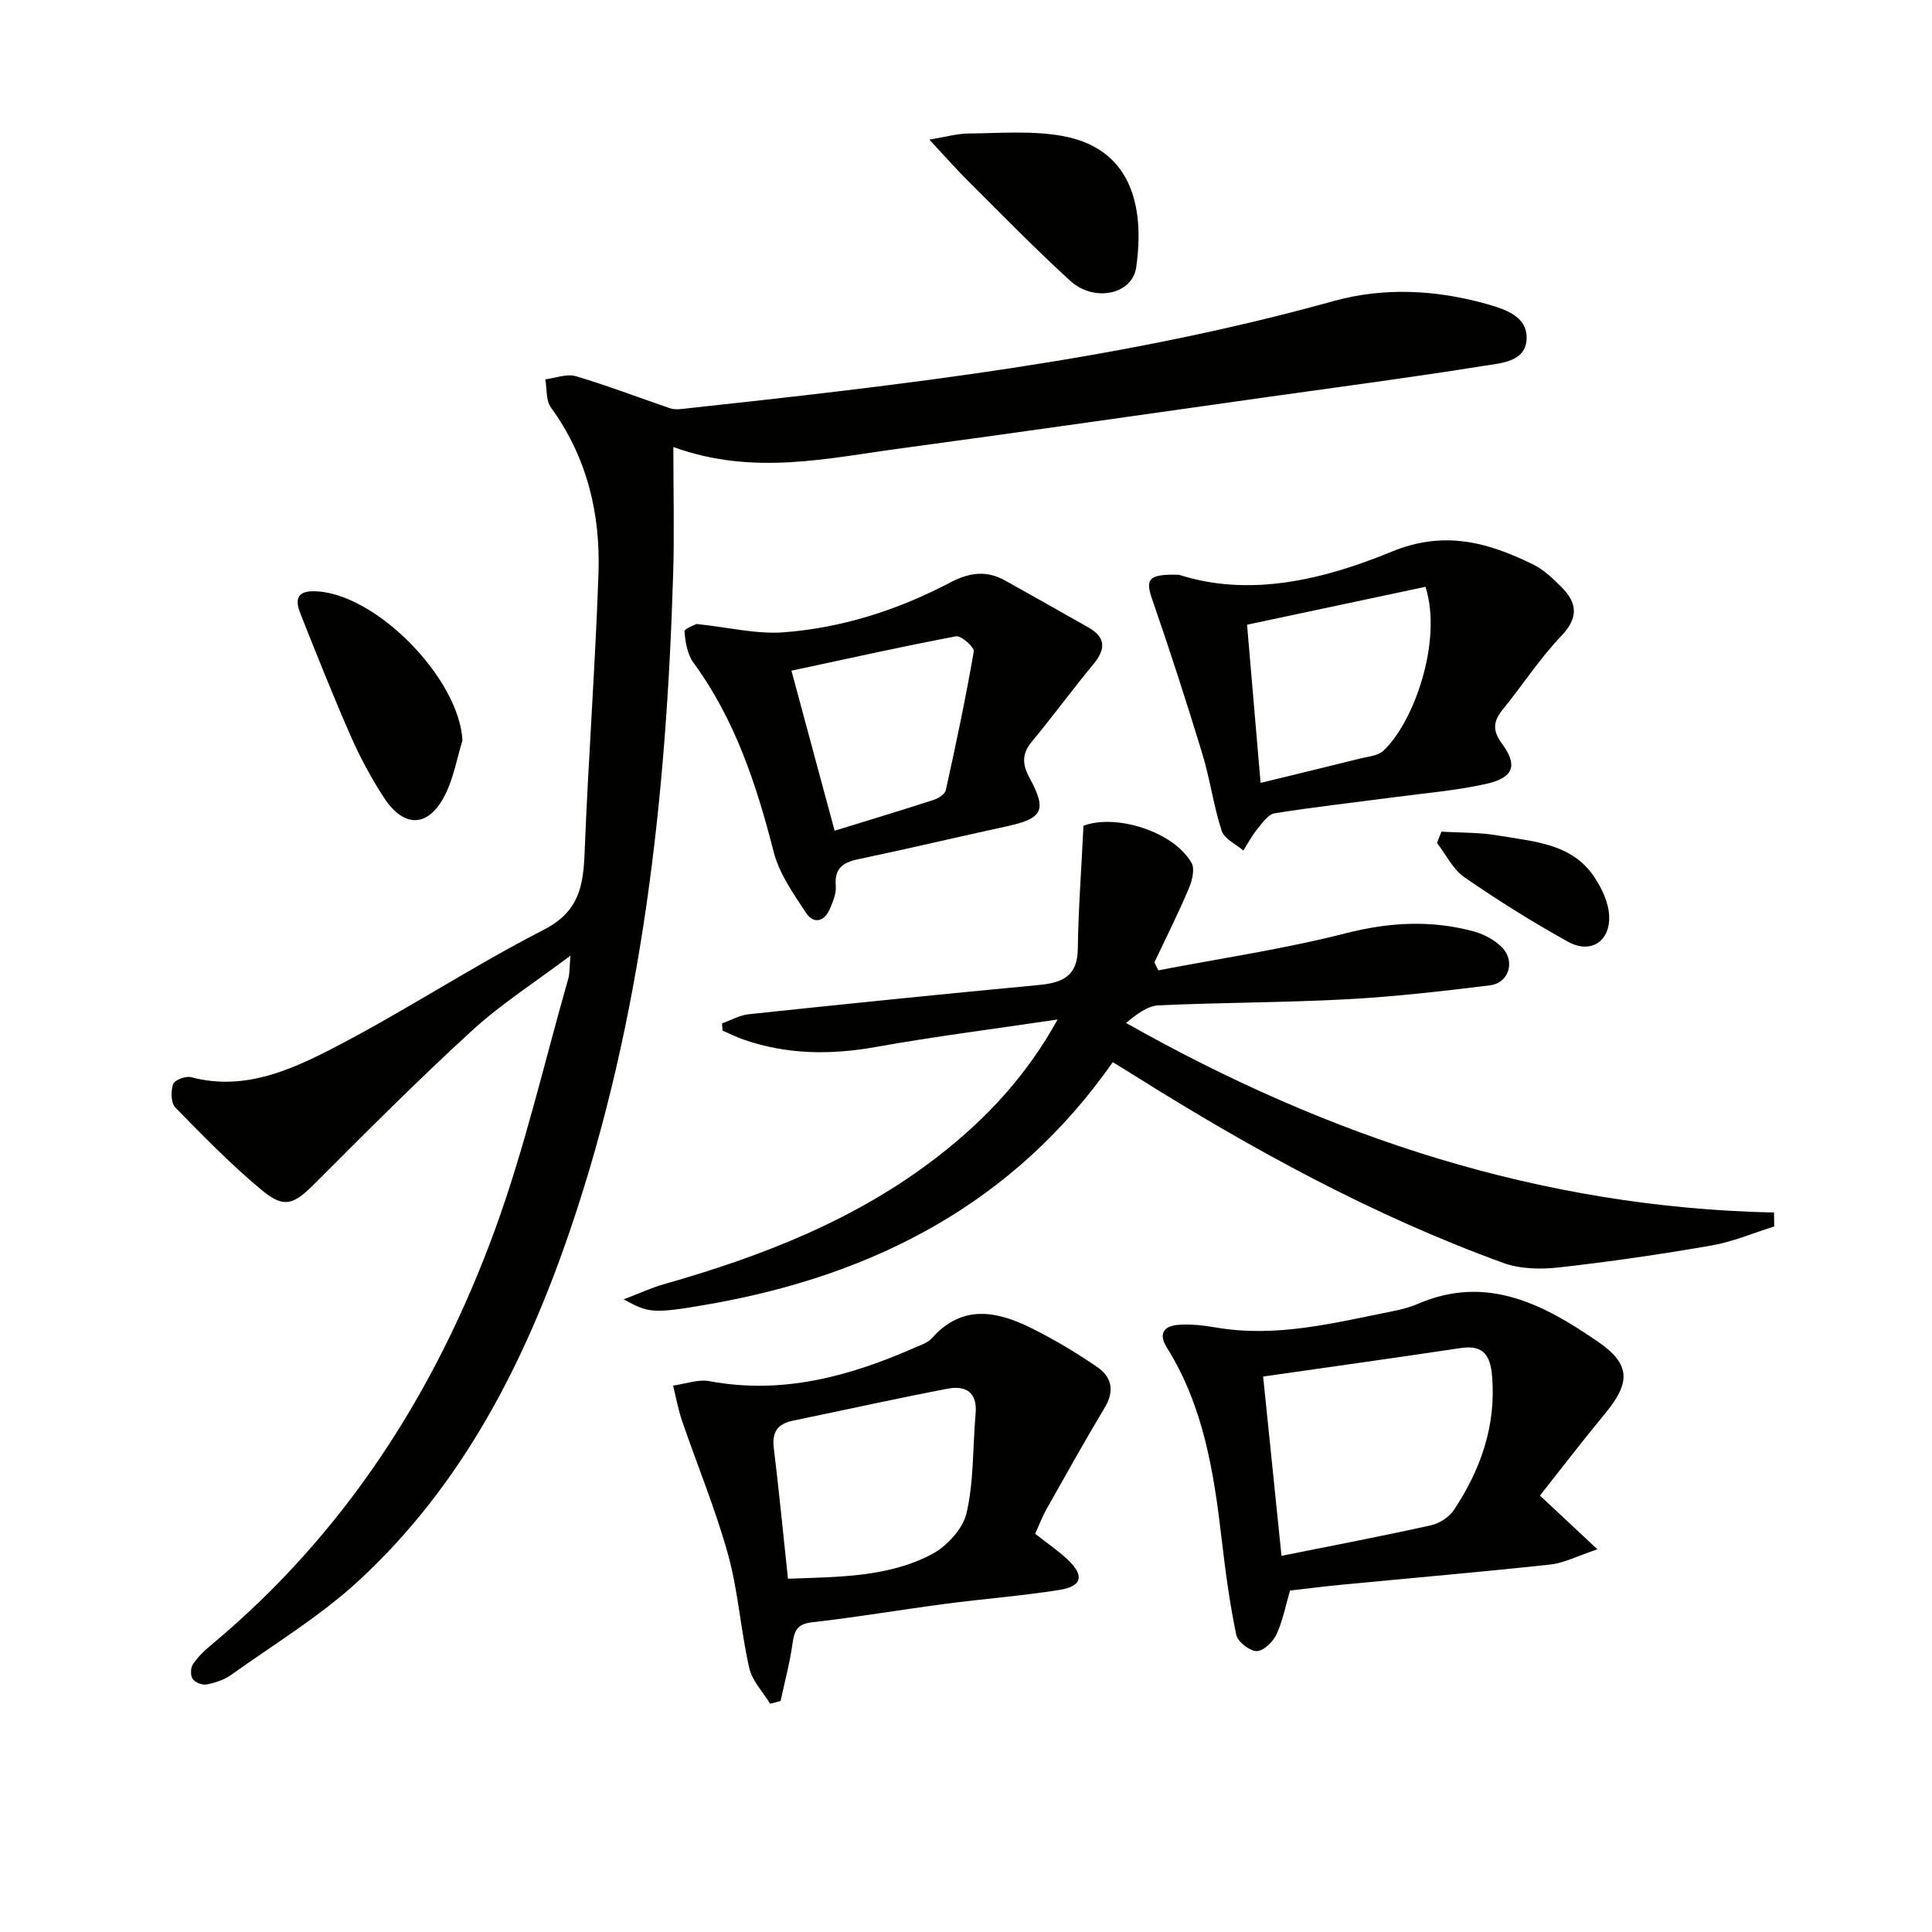
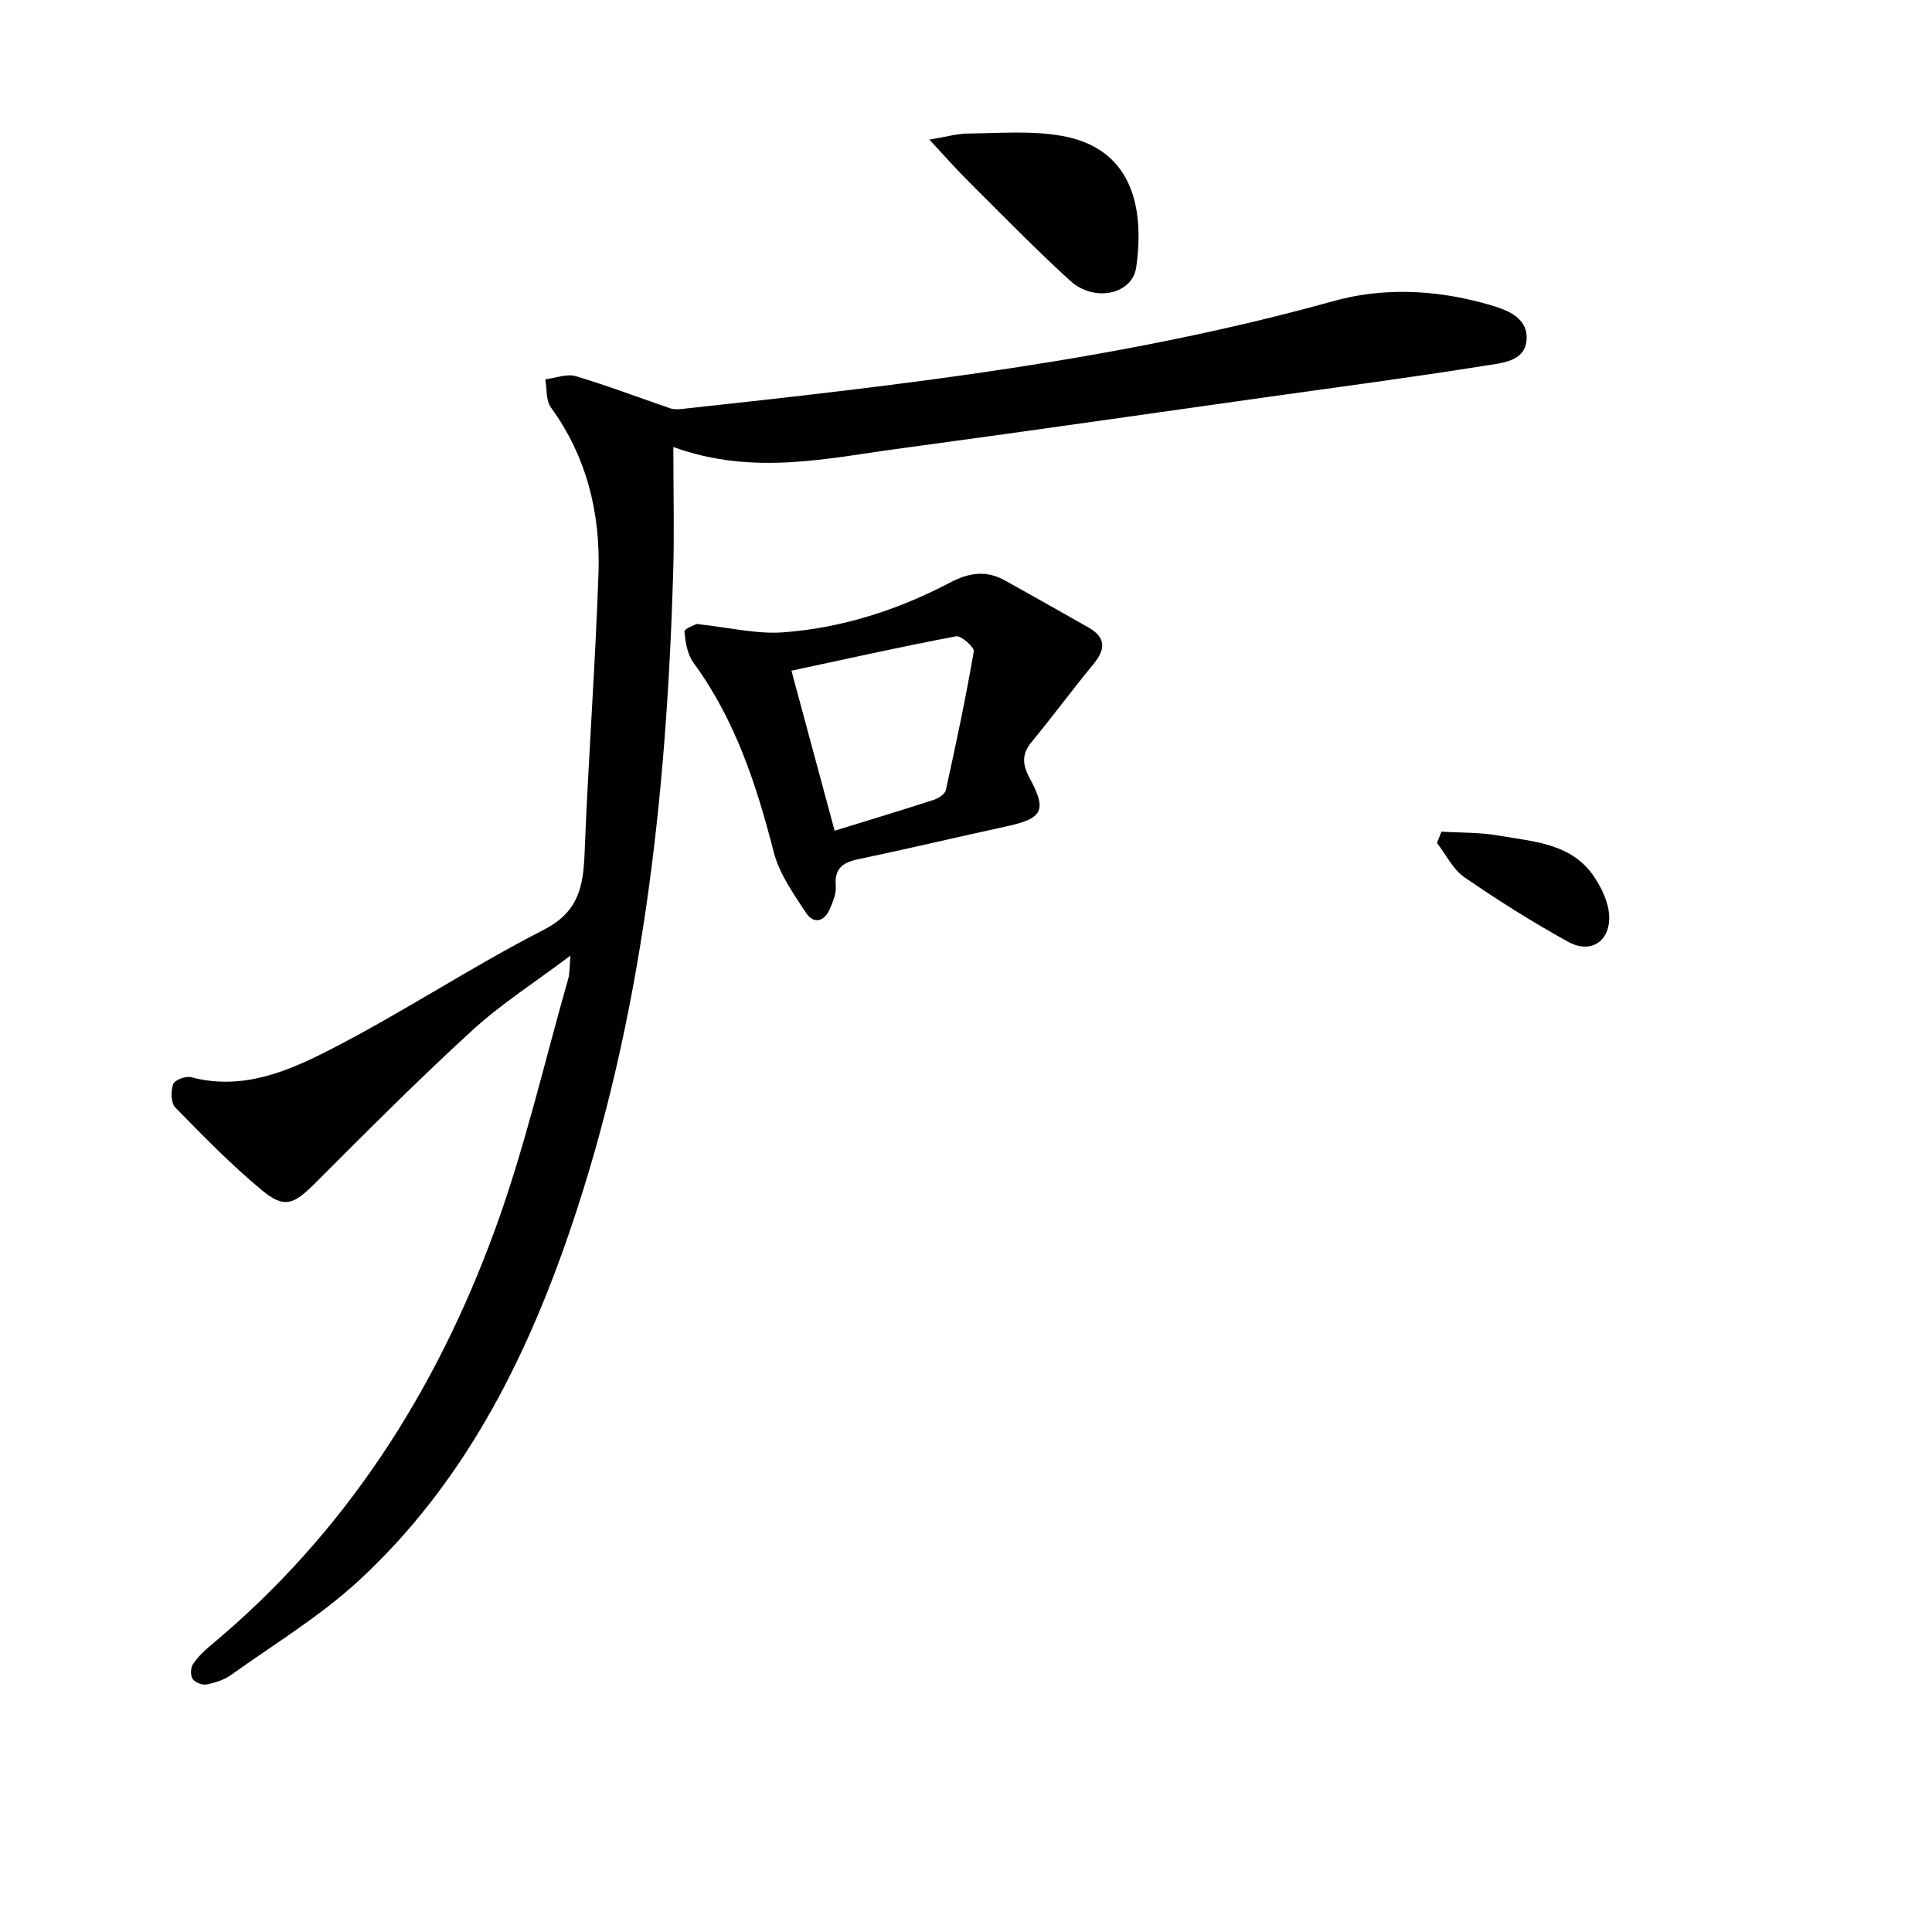
<svg xmlns="http://www.w3.org/2000/svg" enable-background="new 0 0 400 400" viewBox="0 0 400 400">
  <g fill="#010100">
    <path d="m139.41 92.55c0 9.35.22 17.81-.04 26.25-1.39 46.15-6.31 91.78-21.3 135.78-9.33 27.38-22.26 52.82-43.83 72.71-8 7.37-17.5 13.12-26.4 19.49-1.44 1.03-3.31 1.63-5.07 1.97-.9.17-2.38-.41-2.88-1.14-.49-.71-.44-2.3.06-3.05.99-1.49 2.34-2.8 3.74-3.96 27.73-23.07 46.52-52.44 58.76-85.93 6.19-16.93 10.23-34.65 15.2-52.03.31-1.08.24-2.28.46-4.79-7.38 5.55-14.34 9.99-20.35 15.49-11.16 10.21-21.84 20.94-32.53 31.64-4.39 4.39-6.34 5.32-11.01 1.44-6.35-5.27-12.16-11.22-17.93-17.13-.92-.94-.94-3.41-.44-4.84.29-.84 2.62-1.73 3.72-1.43 10.72 2.86 20.24-1.31 29.13-5.88 14.91-7.67 28.96-17 43.88-24.64 7.31-3.75 8.19-9.09 8.46-16.02.75-19.27 2.21-38.51 2.87-57.78.42-12.37-2.37-24.06-9.86-34.35-1.05-1.45-.8-3.85-1.15-5.81 2.11-.26 4.42-1.21 6.29-.66 6.59 1.95 13.03 4.43 19.55 6.65.75.25 1.64.23 2.45.14 45.39-4.93 90.73-10.05 134.92-22.34 10.33-2.87 21.13-2.35 31.58.58 3.81 1.07 8.56 2.53 8.38 7.24-.18 4.82-5.39 5.03-8.9 5.6-14.74 2.37-29.55 4.31-44.34 6.39-25.32 3.56-50.62 7.22-75.95 10.64-15.42 2.05-30.85 5.8-47.47-.23z" />
-     <path d="m224.32 170.97c6.45-2.49 18.47 1 22.36 7.64.75 1.28.13 3.77-.57 5.4-2.19 5.16-4.71 10.17-7.1 15.24.27.55.54 1.1.81 1.65 12.96-2.5 26.06-4.42 38.82-7.68 9-2.3 17.66-2.77 26.49-.38 2.14.58 4.38 1.79 5.9 3.37 2.74 2.85 1.34 7.32-2.53 7.79-9.87 1.22-19.78 2.36-29.71 2.89-12.95.7-25.94.65-38.9 1.26-2.34.11-4.61 1.86-6.74 3.65 41.86 23.65 85.96 38.22 134.14 39.24.02.96.03 1.93.05 2.89-4.33 1.34-8.58 3.17-13.02 3.94-10.45 1.82-20.96 3.35-31.5 4.53-3.8.43-8.05.36-11.57-.92-26.99-9.81-52.03-23.52-76.29-38.75-1.4-.88-2.8-1.74-4.57-2.83-20.34 29.09-49.19 44.02-83.21 50.05-12.42 2.2-12.92 1.82-18.06-.93 3.28-1.25 5.71-2.4 8.27-3.12 20.43-5.81 40.02-13.4 56.98-26.62 9.77-7.61 18.11-16.47 24.6-28.2-13.14 1.95-25.43 3.5-37.61 5.68-9.37 1.68-18.47 1.6-27.48-1.55-1.46-.51-2.86-1.22-4.29-1.84-.03-.5-.07-.99-.1-1.49 1.85-.65 3.66-1.7 5.56-1.9 19.98-2.11 39.97-4.16 59.98-6.04 4.87-.46 8.06-1.76 8.12-7.52.11-8.15.73-16.32 1.17-25.45z" />
-     <path d="m318.83 309.64c4.21 3.94 7.45 6.96 11.9 11.13-4.14 1.37-6.89 2.84-9.77 3.15-14.35 1.55-28.73 2.79-43.1 4.17-3.62.35-7.22.81-10.77 1.21-.94 3.18-1.51 6.32-2.82 9.11-.72 1.53-2.71 3.45-4.1 3.43-1.48-.03-3.92-1.93-4.22-3.38-1.34-6.45-2.23-13.01-2.99-19.56-1.62-13.92-3.73-27.67-11.35-39.85-1.88-3-.57-4.51 2.29-4.75 2.6-.22 5.3.11 7.89.55 12.45 2.14 24.39-.95 36.41-3.35 1.78-.36 3.59-.79 5.25-1.51 14.33-6.23 26.18.08 37.43 7.82 6.79 4.67 6.69 8.5 1.46 14.82-4.63 5.59-9.05 11.38-13.51 17.01zm-53.51 12.48c10.63-2.14 20.84-4.08 30.97-6.33 1.76-.39 3.76-1.71 4.75-3.2 5.54-8.36 8.74-17.44 7.88-27.7-.35-4.15-1.73-6.5-6.44-5.8-13.73 2.06-27.49 3.98-40.96 5.91 1.31 12.74 2.53 24.71 3.8 37.12z" />
-     <path d="m214.32 317.55c2.41 1.9 4.76 3.49 6.79 5.41 3.43 3.24 2.93 5.47-1.71 6.21-7.85 1.25-15.8 1.85-23.69 2.89-9.2 1.21-18.37 2.78-27.59 3.82-3.11.35-3.67 1.77-4.04 4.4-.55 4-1.62 7.94-2.47 11.9-.72.19-1.45.37-2.17.56-1.49-2.46-3.72-4.75-4.32-7.42-1.76-7.74-2.27-15.8-4.37-23.43-2.59-9.37-6.35-18.42-9.51-27.64-.82-2.4-1.27-4.92-1.89-7.38 2.53-.34 5.19-1.36 7.58-.91 15.07 2.81 28.97-1 42.55-6.98 1.21-.53 2.63-1 3.46-1.93 6.32-7.11 13.52-5.61 20.71-2.02 4.71 2.35 9.27 5.08 13.6 8.06 2.9 2 3.54 4.89 1.51 8.27-4.18 6.99-8.15 14.1-12.15 21.19-.87 1.57-1.5 3.27-2.29 5zm-51.18 9.31c10.56-.39 20.64-.31 29.67-5.01 3.16-1.64 6.55-5.29 7.31-8.61 1.53-6.64 1.26-13.7 1.87-20.57.4-4.45-2.09-5.86-5.76-5.16-10.74 2.05-21.41 4.42-32.12 6.64-3.17.66-4.31 2.41-3.9 5.69 1.07 8.72 1.91 17.47 2.93 27.02z" />
-     <path d="m244.1 119c14.53 4.68 29.75 1.1 44-4.77 10.95-4.51 19.95-1.94 29.33 2.64 2.17 1.06 4.05 2.88 5.8 4.62 3.33 3.31 3.67 6.36-.01 10.21-4.46 4.66-8.01 10.19-12.11 15.22-1.98 2.43-2.12 4.36-.17 7 3.34 4.52 2.49 7.09-3.23 8.37-6.28 1.4-12.76 1.93-19.17 2.78-8.22 1.09-16.48 2-24.66 3.32-1.37.22-2.59 2.08-3.65 3.37-1.08 1.32-1.88 2.88-2.81 4.33-1.55-1.34-3.94-2.4-4.48-4.07-1.69-5.17-2.4-10.65-3.98-15.85-3.27-10.74-6.72-21.44-10.4-32.05-1.47-4.25-.84-5.3 5.54-5.12zm16.89 43.09c7.34-1.79 14.05-3.41 20.75-5.08 1.58-.39 3.51-.53 4.61-1.53 6.25-5.67 12.4-22.68 8.78-33.99-12.24 2.6-24.58 5.23-36.94 7.85.97 11.28 1.87 21.79 2.8 32.75z" />
    <path d="m144.24 129.19c6.75.72 12.39 2.13 17.89 1.73 12.2-.9 23.79-4.64 34.62-10.33 3.91-2.05 7.46-2.55 11.29-.43 5.79 3.22 11.55 6.49 17.31 9.75 3.65 2.07 3.58 4.51 1.03 7.6-4.35 5.25-8.38 10.77-12.73 16.02-2.12 2.55-2.03 4.68-.48 7.55 3.66 6.76 2.7 8.39-4.82 10.02-10.21 2.21-20.39 4.64-30.61 6.78-3.24.68-5.02 1.89-4.7 5.56.13 1.54-.59 3.25-1.23 4.75-1.16 2.7-3.4 3.15-4.93.81-2.61-3.97-5.54-8.11-6.69-12.59-3.57-13.96-7.98-27.4-16.61-39.2-1.26-1.73-1.7-4.26-1.86-6.47-.04-.62 2.27-1.41 2.52-1.55zm19.62 9.67c3.22 11.91 6.05 22.41 8.94 33.13 6.91-2.13 13.72-4.18 20.49-6.38.99-.32 2.35-1.18 2.53-2.01 2.11-9.54 4.13-19.1 5.79-28.72.15-.87-2.62-3.34-3.67-3.14-11.48 2.17-22.91 4.73-34.08 7.12z" />
-     <path d="m95.75 153.31c-1.16 3.75-1.83 7.74-3.57 11.2-3.44 6.86-8.51 7.05-12.72.58-2.61-4.01-4.91-8.29-6.84-12.68-3.66-8.33-7.02-16.8-10.38-25.25-.94-2.35-1.24-4.74 2.55-4.75 12.59-.04 30.29 17.9 30.96 30.9z" />
    <path d="m192.42 28.91c3.19-.52 5.66-1.25 8.14-1.27 6.43-.06 13.01-.62 19.28.49 14.12 2.49 17.26 14.15 15.4 27.21-.81 5.67-8.73 7.28-13.64 2.81-7.25-6.59-14.08-13.63-21.03-20.54-2.57-2.55-4.96-5.28-8.15-8.7z" />
    <path d="m298.44 172.18c3.96.25 7.97.13 11.85.82 7.24 1.27 15.13 1.57 19.79 8.57 1.57 2.36 2.97 5.32 3.08 8.07.22 5.3-3.86 7.91-8.49 5.35-7.37-4.07-14.53-8.57-21.46-13.35-2.4-1.65-3.83-4.7-5.7-7.12.32-.78.63-1.56.93-2.34z" />
  </g>
</svg>